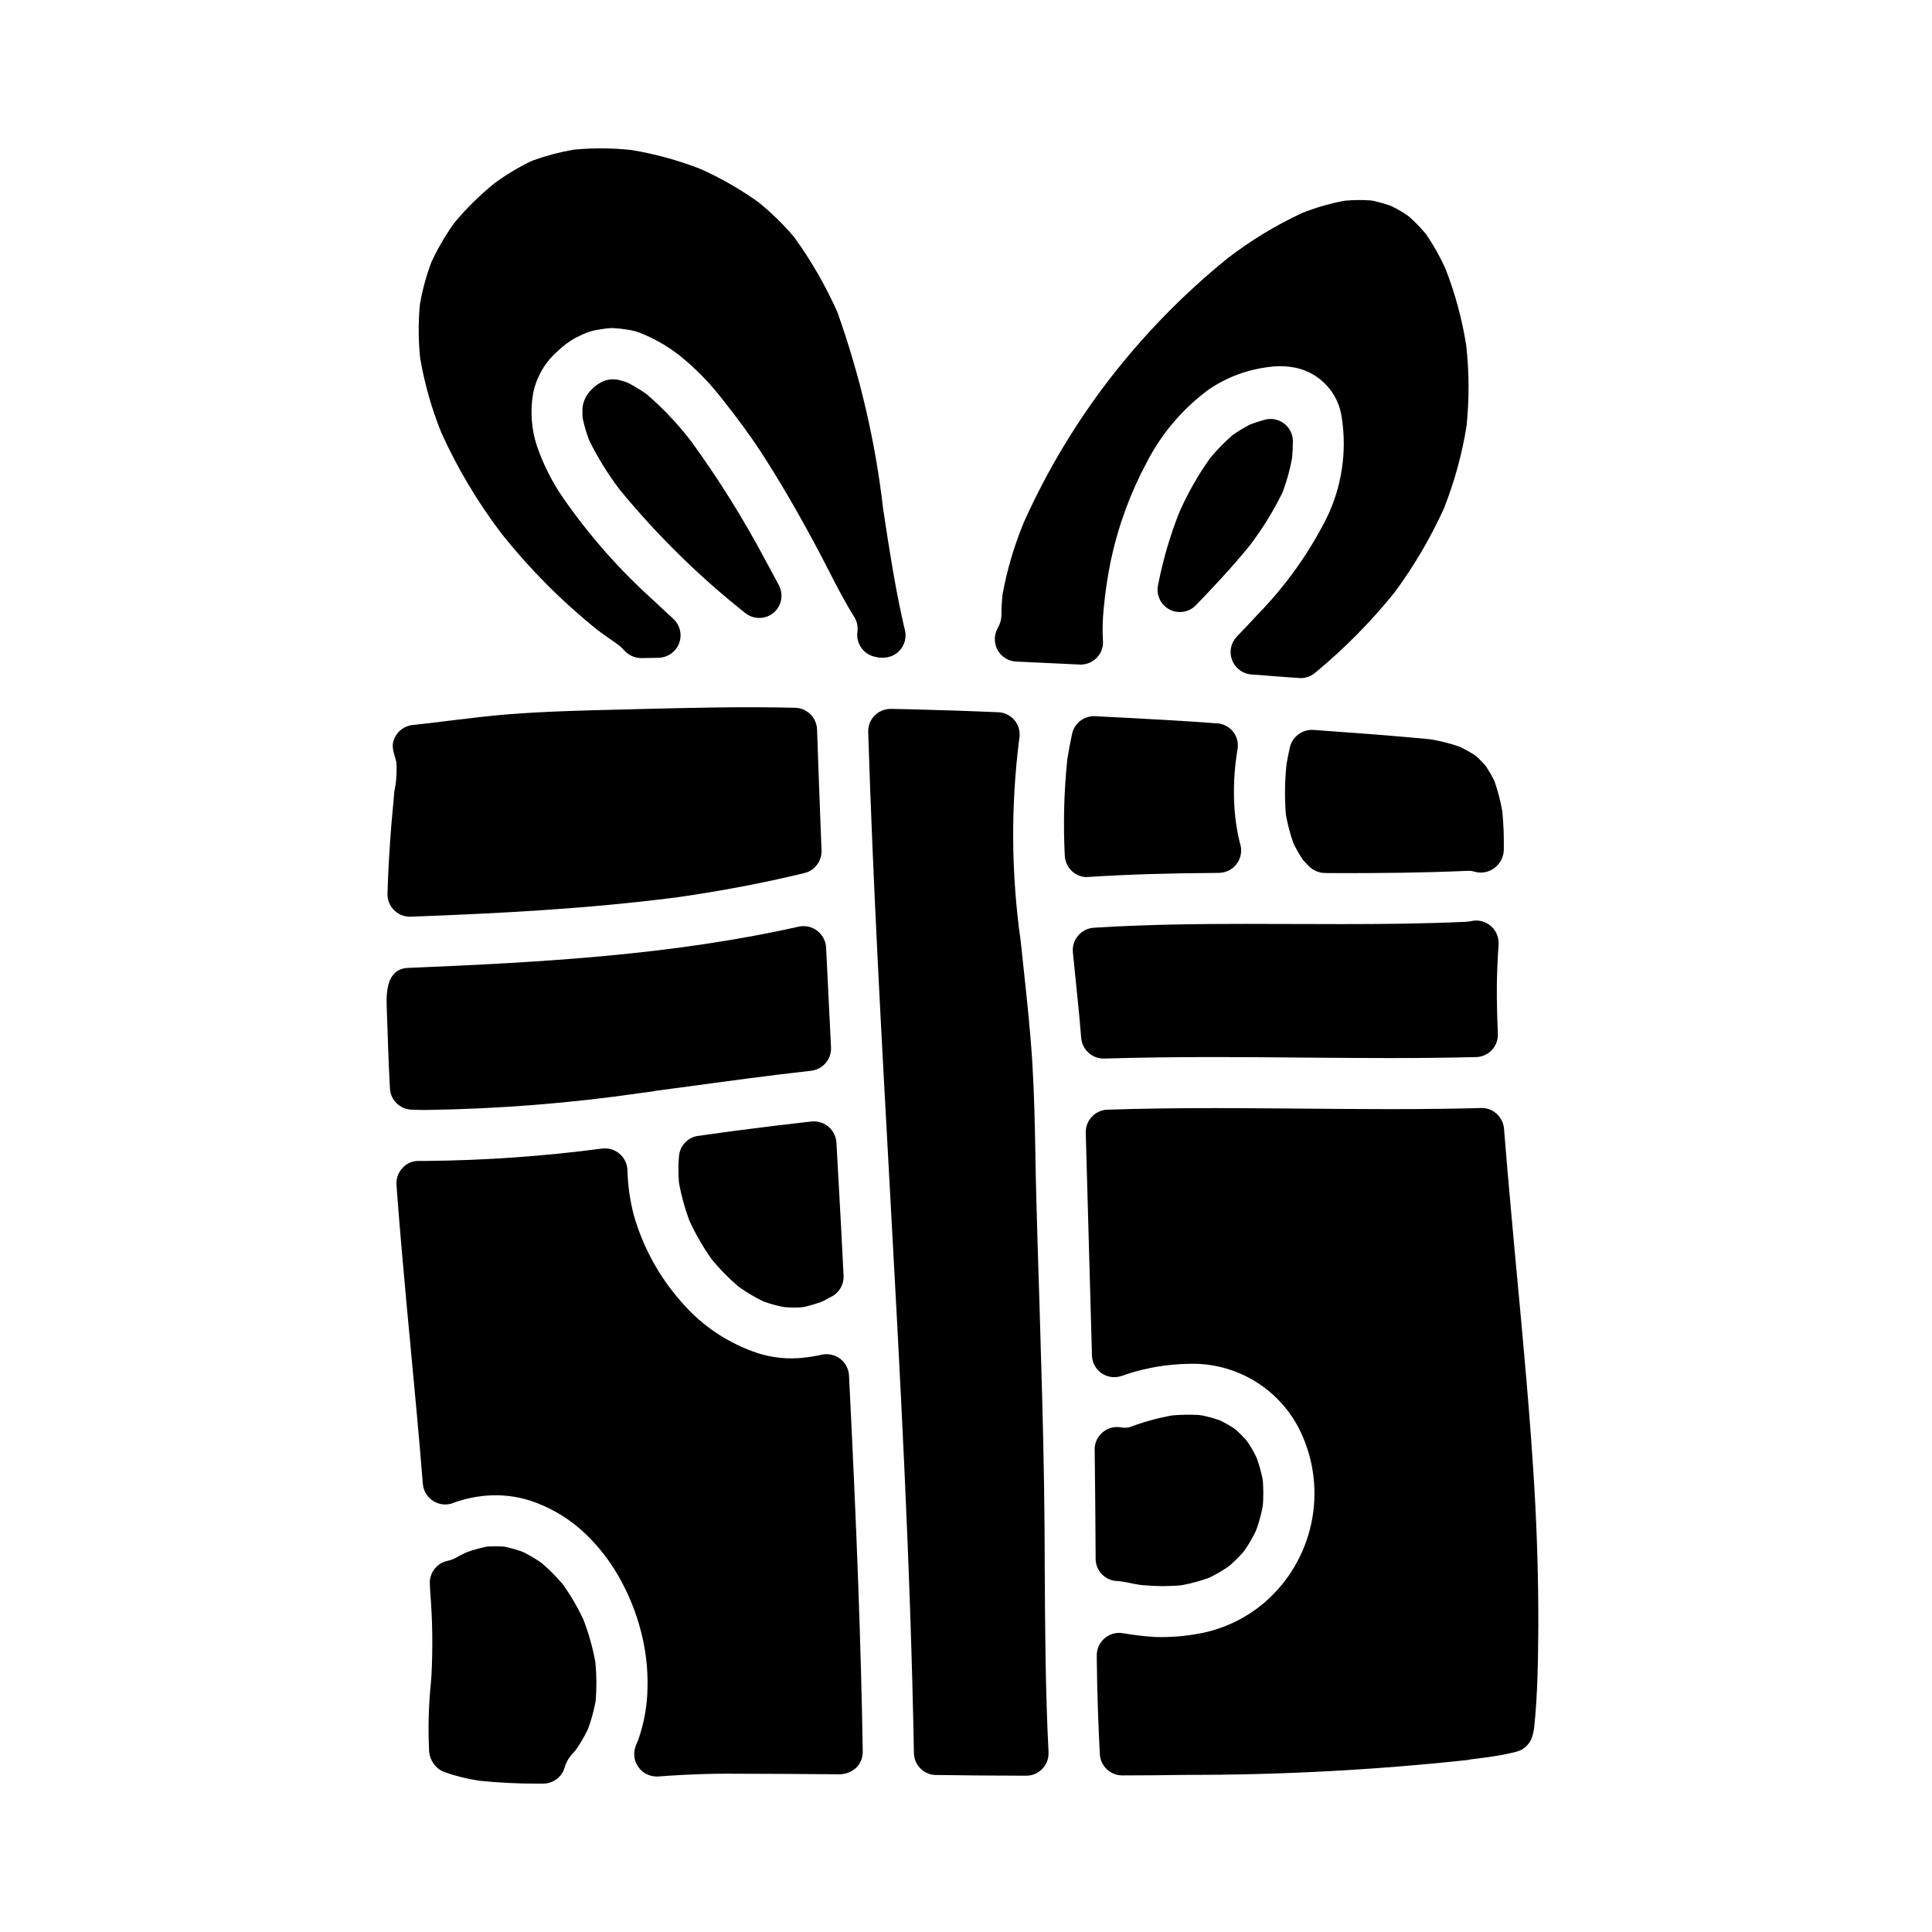
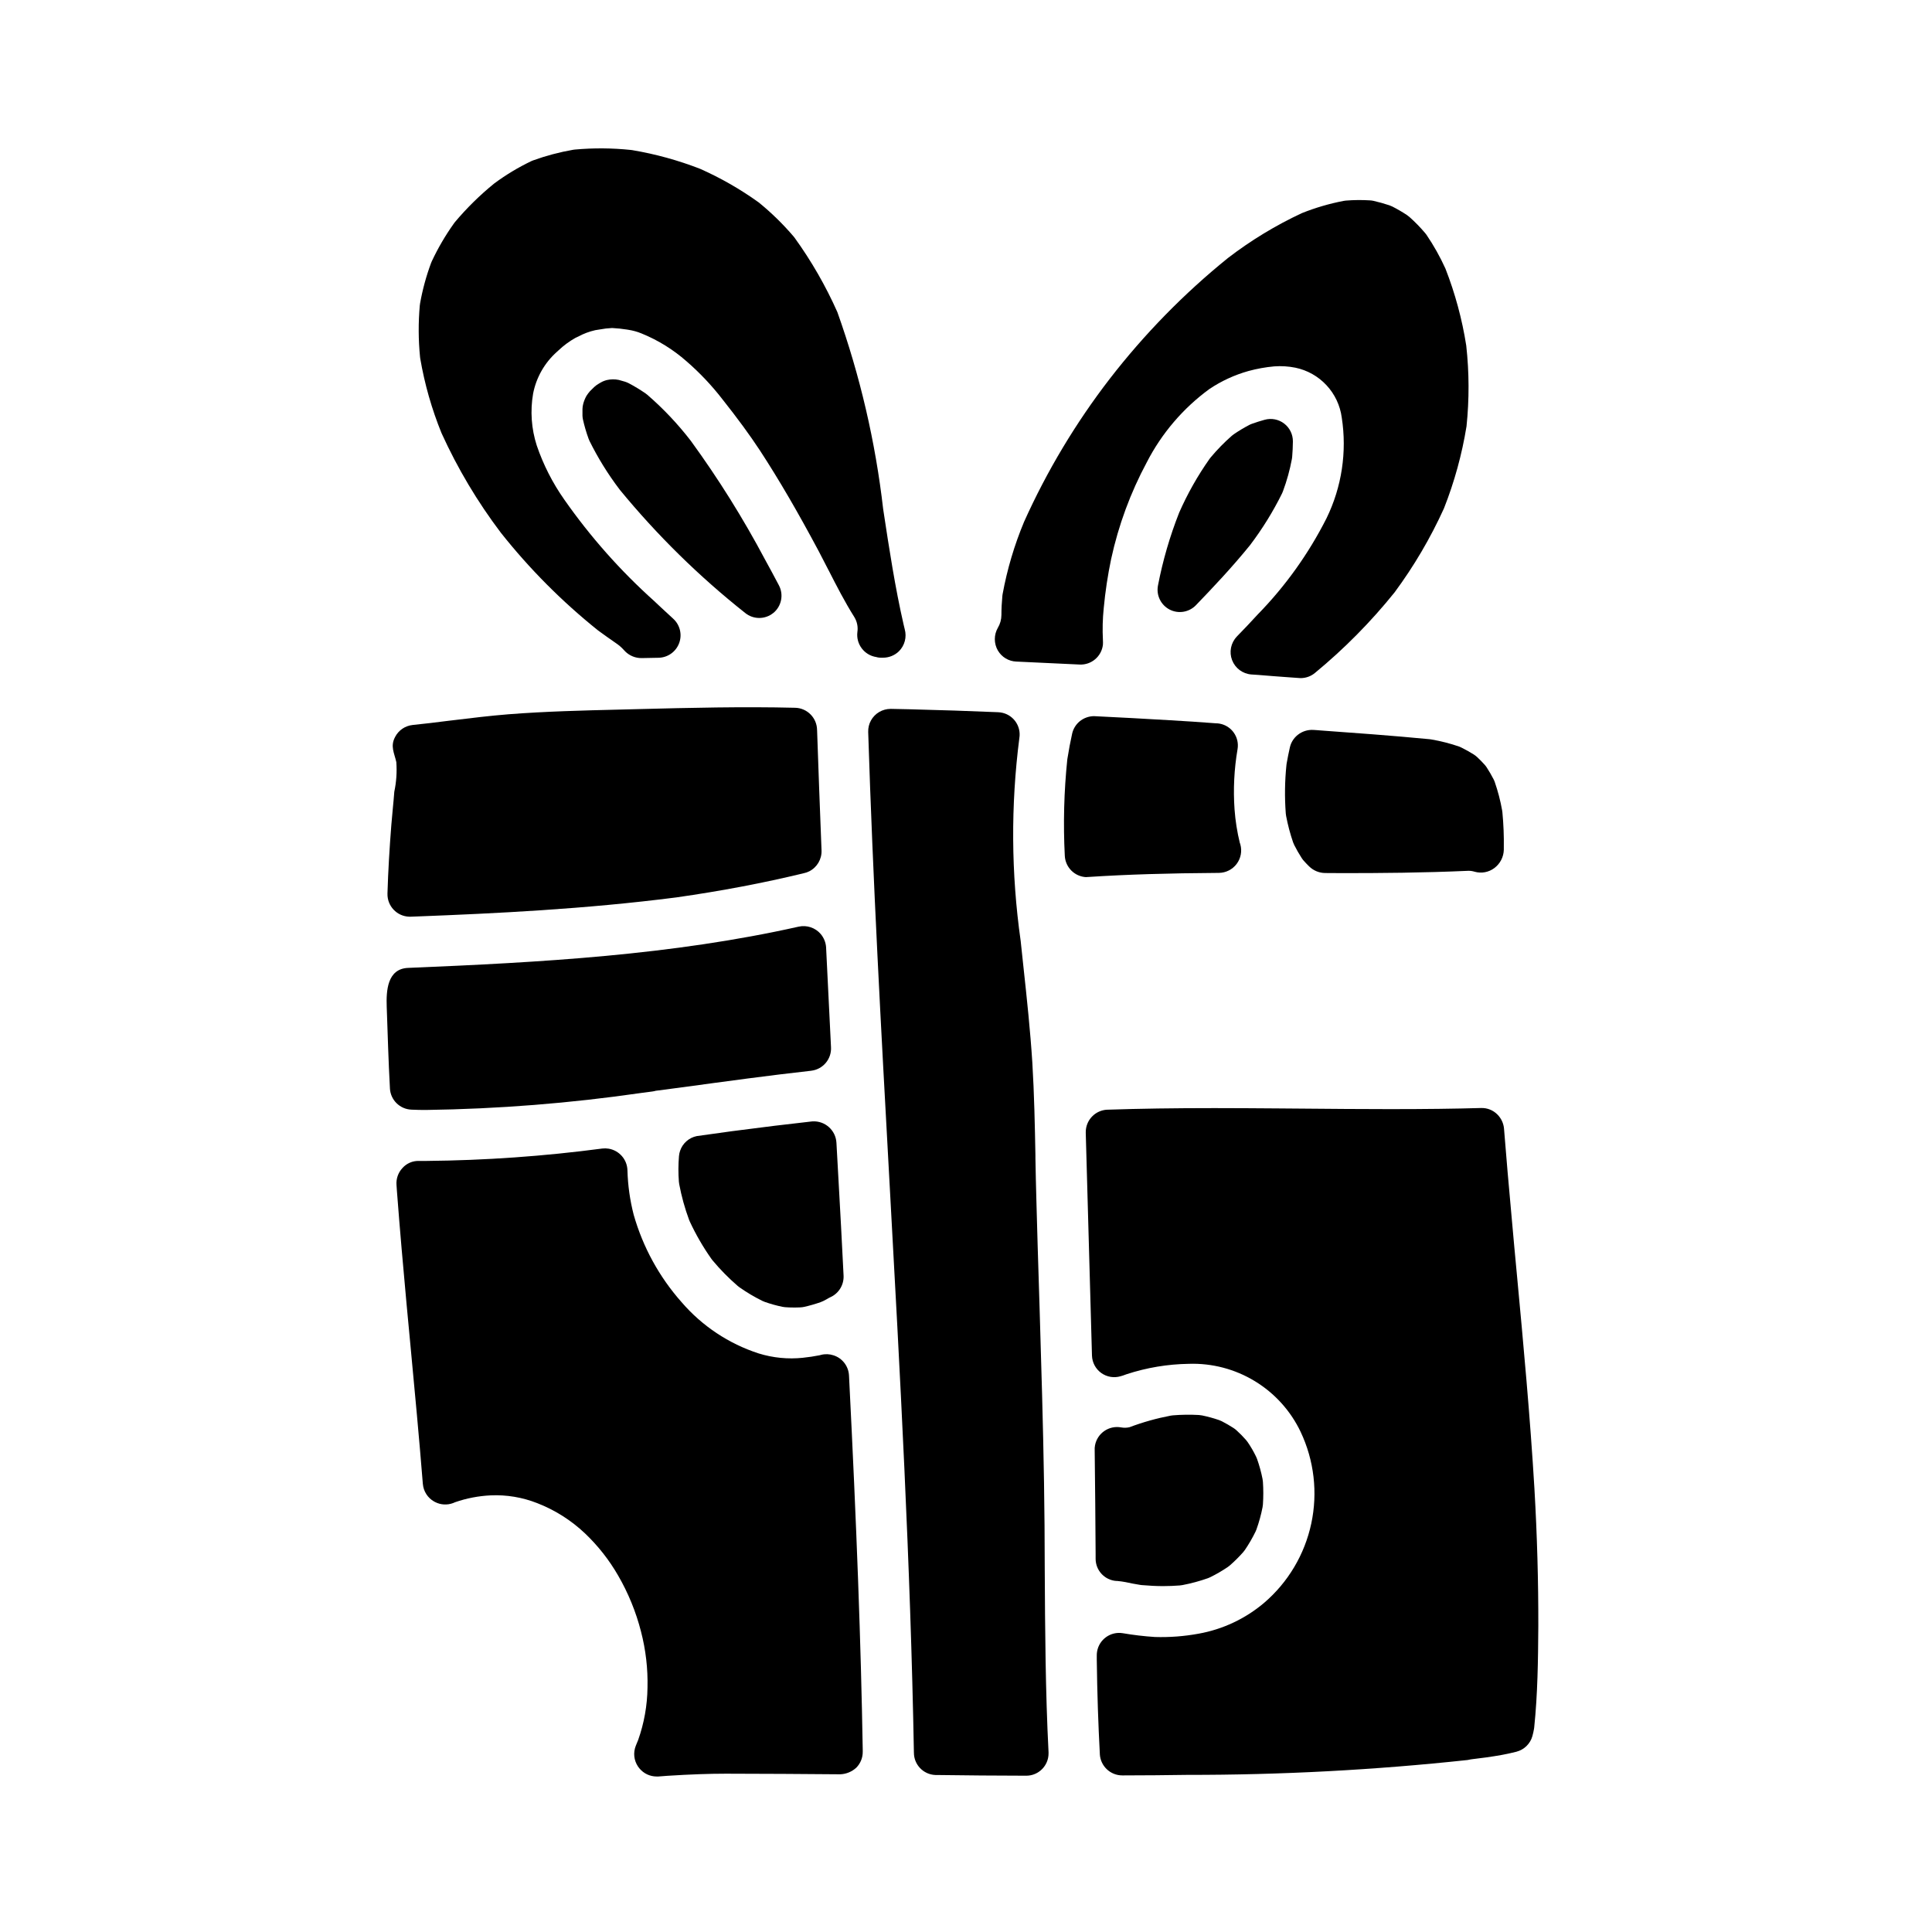
<svg xmlns="http://www.w3.org/2000/svg" fill="#000000" width="800px" height="800px" version="1.1" viewBox="144 144 512 512">
  <g>
    <path d="m348.95 306.44c2.168-1.789 2.781-4.856 1.461-7.336-1.18-2.262-2.426-4.547-3.66-6.801-5.812-10.945-12.387-21.469-19.684-31.488-3.422-4.441-7.285-8.531-11.527-12.199-0.148-0.125-0.309-0.242-0.465-0.355-1.434-0.992-2.922-1.898-4.465-2.707-0.312-0.156-0.633-0.289-0.961-0.395-0.551-0.168-1.105-0.336-1.656-0.473-1.059-0.223-2.152-0.207-3.203 0.039-0.133 0.035-0.359 0.098-0.488 0.145-0.391 0.129-0.77 0.301-1.125 0.512l-0.656 0.395c-0.379 0.223-0.73 0.488-1.051 0.789-0.395 0.363-0.754 0.723-1.125 1.105-0.336 0.383-0.641 0.793-0.918 1.223-0.383 0.676-0.672 1.395-0.871 2.144-0.117 0.445-0.184 0.902-0.195 1.363v1.773c0.016 0.344 0.059 0.688 0.133 1.023 0.387 1.723 0.883 3.422 1.488 5.078 0.07 0.195 0.152 0.387 0.242 0.574 2.234 4.512 4.887 8.801 7.93 12.809l0.125 0.164c9.871 12.02 20.996 22.953 33.188 32.609 2.176 1.781 5.305 1.781 7.481 0z" />
    <path d="m550.65 538.67c-1.137-19.191-2.969-38.812-4.586-56.129-0.523-5.512-1.031-11.02-1.516-16.531-0.695-7.629-1.371-15.27-1.969-22.906h0.004c-0.129-1.414-0.746-2.734-1.746-3.742-1.141-1.152-2.707-1.781-4.328-1.73-6.922 0.199-14.605 0.297-24.188 0.297-7.742 0-15.492-0.07-23.242-0.137l-6.516-0.051c-5.566-0.039-11.133-0.082-16.695-0.082-10.777 0-19.809 0.133-28.426 0.422v-0.004c-3.191 0.133-5.711 2.762-5.707 5.957v0.195l1.648 59.012c0.059 1.836 0.965 3.539 2.457 4.613 1.492 1.07 3.394 1.387 5.152 0.855 0.195-0.047 0.395-0.109 0.59-0.176l0.98-0.352c5.32-1.742 10.875-2.672 16.477-2.754 6.156-0.207 12.242 1.387 17.504 4.59 5.266 3.199 9.484 7.867 12.133 13.43 3.582 7.57 4.578 16.113 2.824 24.305-1.75 8.191-6.144 15.582-12.508 21.027-4.965 4.199-10.945 7.012-17.34 8.16-3.816 0.703-7.695 0.996-11.574 0.879-2.859-0.184-5.703-0.52-8.523-1.004-3.231-0.535-6.285 1.648-6.82 4.879-0.059 0.367-0.086 0.734-0.078 1.102v1.027c0.113 9.004 0.395 17.211 0.816 25.09h-0.004c0.195 3.141 2.805 5.59 5.953 5.586h0.508c5.59 0 11.133-0.062 16.688-0.141 24.82 0.031 49.621-1.285 74.297-3.938 0.281-0.035 0.559-0.09 0.836-0.164l0.449-0.062c2.309-0.262 5.027-0.625 7.66-1.098l0.688-0.133c1.129-0.227 2.25-0.461 3.363-0.75l-0.004-0.004c2.035-0.535 3.633-2.109 4.195-4.133 0.176-0.641 0.309-1.238 0.418-1.855 0.027-0.145 0.047-0.293 0.062-0.438 0.91-8.793 1.031-17.711 1.086-26.875 0.027-11.824-0.312-24.012-1.02-36.238z" />
    <path d="m252.45 386.93h0.477l1.75-0.066c20.469-0.789 44.324-1.926 68.57-5.043 11.98-1.711 23.043-3.812 33.789-6.418 0.492-0.102 0.969-0.266 1.418-0.492 2.082-1.055 3.356-3.227 3.262-5.559-0.445-11.336-0.844-21.805-1.18-31.883l-0.004 0.004c-0.027-3.219-2.606-5.836-5.824-5.906-13.777-0.34-27.887 0-41.516 0.352l-5.195 0.133c-9.531 0.23-19.395 0.469-29.246 1.238-4.926 0.395-9.84 0.992-14.609 1.574l-1.418 0.168c-3.148 0.395-6.262 0.789-9.402 1.098v0.004c-1.945 0.211-3.66 1.367-4.578 3.094l-0.051 0.102c-1.305 2.473-0.195 4.219 0.344 6.664h-0.004c0.188 2.621 0.004 5.258-0.539 7.828-0.215 2.949-0.562 5.902-0.789 8.836-0.473 6.039-0.844 12.094-1.023 18.148h0.004c-0.098 3.285 2.484 6.027 5.766 6.125z" />
    <path d="m483.78 274.71c0.082-0.172 0.156-0.348 0.219-0.527 1.031-2.773 1.824-5.629 2.363-8.535 0.035-0.195 0.062-0.395 0.078-0.594 0.113-1.371 0.176-2.711 0.188-4.074v0.004c0.016-1.855-0.84-3.606-2.309-4.734s-3.383-1.5-5.168-1.008c-1.133 0.309-2.254 0.668-3.371 1.066-0.262 0.094-0.516 0.203-0.762 0.336-1.383 0.723-2.723 1.527-4.012 2.41-0.195 0.133-0.387 0.277-0.566 0.434-2.012 1.762-3.883 3.68-5.598 5.731-0.102 0.121-0.199 0.242-0.293 0.375l0.004-0.004c-3.164 4.481-5.867 9.266-8.07 14.285-2.465 6.25-4.344 12.715-5.613 19.312-0.488 2.566 0.77 5.148 3.086 6.352 2.32 1.199 5.156 0.73 6.969-1.148 4.43-4.598 9.543-9.988 14.375-15.953h-0.004c3.258-4.297 6.098-8.891 8.484-13.727z" />
    <path d="m338.11 443.76-9.445 1.312c-2.082 0.418-3.781 1.922-4.445 3.934-0.148 0.445-0.246 0.906-0.285 1.375-0.191 2.258-0.199 4.531-0.023 6.789 0.02 0.223 0.047 0.441 0.09 0.66 0.602 3.215 1.477 6.375 2.613 9.445 0.059 0.152 0.121 0.305 0.191 0.453 1.598 3.441 3.504 6.738 5.691 9.84 0.09 0.137 0.188 0.266 0.297 0.395 2.043 2.457 4.289 4.742 6.715 6.832 0.148 0.129 0.305 0.25 0.469 0.363 1.922 1.352 3.949 2.555 6.055 3.59 0.219 0.109 0.441 0.203 0.668 0.281 1.508 0.527 3.043 0.957 4.602 1.281 0.234 0.051 0.473 0.082 0.711 0.105 0.789 0.066 1.547 0.09 2.301 0.09 0.59 0 1.18 0 1.766-0.035h0.004c0.367-0.016 0.734-0.066 1.098-0.148 1.453-0.332 2.887-0.746 4.293-1.238 0.242-0.086 0.48-0.188 0.711-0.305 0.566-0.293 1.121-0.586 1.438-0.789l0.555-0.277v0.004c2.164-1.039 3.492-3.273 3.375-5.672-0.426-8.66-0.887-17.293-1.375-25.898l-0.516-9.309c-0.184-3.309-3.012-5.84-6.32-5.66l-0.277 0.023c-6.199 0.688-12.84 1.492-20.953 2.559z" />
    <path d="m530.73 341.86c-2.406-0.828-4.871-1.461-7.379-1.891-0.156-0.031-0.316-0.055-0.477-0.07-10.023-0.965-20.203-1.695-29.078-2.336l-0.465-0.039-1.281-0.09v0.004c-1.492-0.09-2.961 0.379-4.129 1.309-1.055 0.836-1.793 2.004-2.09 3.312-0.32 1.398-0.598 2.824-0.855 4.262-0.023 0.145-0.047 0.297-0.059 0.449v0.004c-0.438 4.25-0.496 8.535-0.172 12.797 0.016 0.227 0.047 0.449 0.09 0.672 0.449 2.371 1.07 4.711 1.852 6.996 0.086 0.25 0.191 0.492 0.312 0.727 0.586 1.16 1.234 2.289 1.938 3.383 0.164 0.266 0.352 0.516 0.562 0.75 0.465 0.52 0.938 1.016 1.379 1.449l0.062 0.059c1.129 1.109 2.648 1.738 4.234 1.754l4.832 0.027c9.613 0 21.039-0.074 33.188-0.617 0.551 0 1.094 0.086 1.617 0.25 1.793 0.504 3.719 0.145 5.211-0.977 1.527-1.141 2.449-2.918 2.504-4.824v-0.461c0.051-3.164-0.074-6.332-0.375-9.484-0.008-0.164-0.031-0.328-0.066-0.488-0.453-2.574-1.113-5.106-1.969-7.574-0.09-0.258-0.199-0.508-0.328-0.746-0.543-1.055-1.129-2.055-1.766-3.047-0.164-0.254-0.344-0.496-0.543-0.723-0.656-0.738-1.34-1.426-2.043-2.082-0.285-0.262-0.598-0.496-0.926-0.703-1.035-0.637-2.059-1.227-3.148-1.762-0.207-0.109-0.418-0.207-0.633-0.289z" />
    <path d="m408.47 316.43c1.02 1.723 2.84 2.812 4.84 2.891l16.816 0.789c3.121 0.141 5.816-2.164 6.16-5.269 0.023-0.395 0.023-0.789 0-1.184-0.148-2.836-0.078-5.68 0.215-8.508 0.41-4.379 1.066-8.73 1.969-13.035 1.941-8.934 5.121-17.555 9.445-25.609 3.941-7.668 9.617-14.312 16.574-19.402 3.18-2.137 6.68-3.746 10.367-4.781 2.234-0.609 4.523-1.023 6.832-1.23 1.871-0.137 3.75-0.02 5.594 0.348 3.168 0.656 6.051 2.281 8.254 4.652 2.207 2.367 3.617 5.363 4.043 8.57 1.41 9.094 0.004 18.398-4.031 26.668-4.75 9.402-10.914 18.02-18.277 25.547-1.801 1.969-3.637 3.91-5.512 5.824l0.004 0.004c-1.59 1.668-2.074 4.102-1.242 6.25s2.828 3.625 5.125 3.789l1.832 0.121c2.648 0.227 5.281 0.422 7.91 0.613l2.754 0.195v0.004c0.184 0.02 0.371 0.027 0.555 0.027 1.375 0 2.707-0.48 3.766-1.359 7.742-6.379 14.816-13.531 21.105-21.348 5.133-6.941 9.52-14.402 13.09-22.262 2.773-7.019 4.777-14.312 5.984-21.762 0.738-7.117 0.715-14.289-0.074-21.402-1.094-6.969-2.941-13.801-5.508-20.375-1.422-3.137-3.109-6.144-5.043-8.992-0.105-0.152-0.223-0.301-0.344-0.441-1.277-1.512-2.664-2.934-4.144-4.25-0.207-0.184-0.43-0.355-0.66-0.512-1.254-0.832-2.551-1.59-3.894-2.269-0.254-0.125-0.516-0.234-0.785-0.328-1.387-0.461-2.793-0.855-4.215-1.18-0.305-0.066-0.613-0.109-0.926-0.125-2.133-0.133-4.269-0.113-6.398 0.059-0.191 0.02-0.395 0.043-0.57 0.078-3.781 0.727-7.484 1.809-11.062 3.238-6.953 3.242-13.527 7.234-19.609 11.906-11.652 9.422-22.164 20.172-31.328 32.023-9.012 11.691-16.625 24.395-22.684 37.859-2.582 6.176-4.492 12.613-5.699 19.199-0.023 0.141-0.043 0.289-0.059 0.43-0.164 1.75-0.254 3.457-0.254 5.094-0.004 1.18-0.328 2.344-0.93 3.359-1.09 1.875-1.09 4.191 0 6.07z" />
    <path d="m253.07 438.07c1.309 0.07 2.582 0.082 3.84 0.082h0.004c19.137-0.266 38.238-1.781 57.18-4.531l0.461-0.055 2.285-0.305h0.004c0.316-0.039 0.629-0.105 0.934-0.195l7.477-0.98c11.059-1.512 22.496-3.078 33.719-4.328l0.004-0.004c3.129-0.363 5.426-3.102 5.246-6.246l-1.301-26.418h0.004c-0.082-1.32-0.59-2.578-1.449-3.586-1.434-1.66-3.66-2.402-5.801-1.938-33.609 7.543-68.137 9.473-103.52 10.934-5.543 0.227-5.828 6.078-5.672 10.355 0.266 7.203 0.449 14.406 0.852 21.605h-0.004c0.172 3.074 2.66 5.508 5.734 5.609z" />
    <path d="m431.95 376.43c0.254 0 0.508-0.016 0.762-0.043 10.035-0.645 20.621-0.973 34.316-1.062 1.848-0.02 3.582-0.898 4.695-2.375 1.109-1.473 1.477-3.383 0.984-5.164-0.059-0.215-0.148-0.457-0.129-0.359v0.004c-0.719-2.93-1.191-5.914-1.41-8.926-0.375-5.32-0.109-10.668 0.789-15.93 0.562-3.191-1.566-6.238-4.758-6.805-0.332-0.059-0.668-0.09-1.004-0.09-4.109-0.32-8.16-0.574-12.203-0.812-6.594-0.395-13.188-0.746-20.074-1.082-1.398 0.012-2.754 0.508-3.828 1.406-1 0.844-1.691 1.992-1.969 3.266-0.465 2.106-0.879 4.277-1.27 6.75v0.004c-0.883 8.496-1.105 17.051-0.668 25.582 0.152 3.074 2.625 5.527 5.699 5.656z" />
-     <path d="m433.78 423.89c0.828 0.422 1.746 0.641 2.676 0.641h0.191l0.668-0.023c9.027-0.254 18.105-0.375 28.508-0.375 7.711 0 15.434 0.066 23.152 0.137l6.539 0.047c5.598 0.039 11.199 0.082 16.793 0.082 8.641 0 16.137-0.086 22.891-0.266v0.004c3.203-0.082 5.754-2.699 5.75-5.902v-0.301c-0.316-7.394-0.363-12.781-0.145-17.508 0.078-2.035 0.203-4.082 0.352-6.516v0.004c-0.012-3.059-2.32-5.613-5.363-5.934-0.633-0.062-1.273-0.023-1.895 0.121-0.484 0.109-0.973 0.172-1.469 0.188-11.5 0.535-23.137 0.609-33.004 0.609l-12.082-0.027h-0.395l-12.555-0.031c-12.012 0-26.227 0.121-40.562 1.023-3.191 0.23-5.633 2.938-5.531 6.137 0 0.121 0.07 0.828 0.082 0.949l1.078 10.629c0.41 3.84 0.766 7.676 1.066 11.5h0.004c0.164 2.062 1.398 3.887 3.25 4.812z" />
-     <path d="m301.76 584.38c-0.68-3.699-1.691-7.328-3.012-10.844-0.055-0.145-0.113-0.285-0.18-0.418-1.457-3.125-3.188-6.113-5.176-8.93-0.098-0.133-0.195-0.266-0.309-0.395l0.004 0.004c-1.629-1.941-3.41-3.746-5.328-5.398-0.184-0.16-0.379-0.312-0.586-0.449-1.391-0.93-2.84-1.777-4.328-2.543-0.258-0.125-0.52-0.234-0.789-0.328-1.273-0.434-2.57-0.801-3.883-1.102-0.324-0.074-0.656-0.125-0.988-0.145-1.207-0.062-2.414-0.062-3.621 0-0.316 0.012-0.633 0.051-0.945 0.121-1.602 0.336-3.18 0.781-4.723 1.328-0.219 0.078-0.43 0.168-0.637 0.27-0.848 0.395-1.664 0.844-2.465 1.281-0.656 0.367-1.367 0.633-2.102 0.789-0.531 0.098-1.043 0.27-1.523 0.512-2.074 1.035-3.352 3.191-3.258 5.508l0.078 1.969c0.633 7.5 0.746 15.035 0.34 22.551l-0.117 1.539c-0.641 6.195-0.801 12.43-0.477 18.648 0.195 1.578 0.949 3.039 2.125 4.109 0.574 0.52 1.242 0.922 1.969 1.18 2.891 1.016 5.867 1.762 8.891 2.227 0.109 0 0.223 0.035 0.34 0.047v0.004c5.051 0.523 10.125 0.777 15.199 0.758h1.703c2.582 0 4.867-1.68 5.637-4.148 0.023-0.074 0.047-0.148 0.066-0.219 0.402-1.352 1.121-2.59 2.098-3.606l0.57-0.637v-0.004c0.176-0.199 0.34-0.41 0.488-0.629 1.047-1.543 1.988-3.156 2.82-4.824 0.102-0.203 0.195-0.414 0.273-0.625 0.812-2.266 1.449-4.59 1.895-6.953 0.039-0.219 0.066-0.438 0.086-0.66 0.227-3.133 0.203-6.277-0.074-9.402-0.004-0.199-0.023-0.395-0.062-0.586z" />
    <path d="m439.88 562.97h0.176c0.789 0.074 1.574 0.176 2.227 0.309 1.277 0.289 2.559 0.52 3.832 0.727h0.004c0.148 0.027 0.297 0.047 0.445 0.059 1.969 0.172 3.902 0.27 5.668 0.27 1.48 0 2.961-0.062 4.438-0.176l-0.004-0.004c0.23-0.016 0.457-0.047 0.684-0.09 2.301-0.438 4.57-1.051 6.781-1.832 0.207-0.078 0.414-0.164 0.613-0.266 1.602-0.789 3.148-1.688 4.629-2.691 0.195-0.133 0.379-0.277 0.559-0.434 1.246-1.086 2.418-2.254 3.516-3.492 0.172-0.191 0.328-0.395 0.473-0.609 1.047-1.543 1.984-3.156 2.801-4.832 0.09-0.184 0.172-0.375 0.242-0.566 0.691-1.926 1.234-3.898 1.625-5.906 0.047-0.242 0.078-0.484 0.098-0.73 0.137-2.004 0.137-4.016 0-6.019-0.016-0.246-0.051-0.496-0.098-0.738-0.355-1.816-0.848-3.602-1.465-5.344-0.074-0.211-0.164-0.418-0.266-0.621-0.648-1.34-1.398-2.629-2.242-3.856-0.129-0.188-0.27-0.363-0.418-0.531-0.805-0.922-1.664-1.793-2.574-2.606-0.23-0.207-0.48-0.395-0.738-0.562-1.008-0.645-2.023-1.238-3.078-1.777v-0.004c-0.246-0.125-0.504-0.234-0.766-0.324-1.457-0.5-2.945-0.906-4.453-1.219-0.293-0.059-0.586-0.098-0.883-0.117-2.293-0.129-4.594-0.098-6.883 0.09-0.195 0.016-0.391 0.043-0.582 0.078-3.719 0.707-7.367 1.73-10.906 3.066-0.723 0.172-1.473 0.188-2.203 0.055-3.227-0.605-6.336 1.52-6.941 4.75-0.043 0.215-0.074 0.438-0.086 0.66v0.816l0.145 13.684c0.047 4.547 0.082 9.094 0.102 13.641v1.277c0.012 3.106 2.43 5.672 5.531 5.867z" />
    <path d="m368.99 508.5c-0.125-2.445-1.746-4.559-4.07-5.316-1.07-0.363-2.223-0.41-3.32-0.133-0.125 0.02-0.246 0.055-0.363 0.102-1.5 0.293-2.969 0.523-4.449 0.668v0.004c-3.941 0.414-7.926 0.023-11.715-1.145-7.941-2.57-15.023-7.281-20.465-13.613-5.906-6.664-10.234-14.57-12.672-23.137-0.992-3.848-1.547-7.793-1.656-11.766-0.066-2.863-2.156-5.277-4.984-5.754-0.555-0.09-1.121-0.105-1.68-0.039-15.465 2.047-31.043 3.144-46.641 3.289h-1.969c-1.656-0.047-3.25 0.641-4.352 1.879-1.129 1.207-1.699 2.828-1.578 4.477l0.109 1.574c0.789 10.402 1.684 20.504 2.555 29.965l1.035 11.02c1.133 12.016 2.305 24.445 3.281 36.668h0.004c0.156 1.957 1.273 3.707 2.981 4.672 0.102 0.055 0.199 0.105 0.297 0.152l-0.004 0.004c1.469 0.742 3.184 0.836 4.723 0.262l0.57-0.238h0.004c3.035-1.051 6.203-1.656 9.414-1.809 4.211-0.188 8.414 0.52 12.336 2.066 4.691 1.824 8.984 4.543 12.641 8.004 3.434 3.266 6.383 7.008 8.75 11.113 2.715 4.668 4.766 9.688 6.102 14.918 1.258 4.844 1.84 9.84 1.719 14.844-0.059 4.727-0.891 9.41-2.469 13.867l-0.484 1.18-0.148 0.367c-0.73 1.82-0.508 3.883 0.59 5.508 0.121 0.18 0.254 0.352 0.395 0.516 1.121 1.344 2.781 2.121 4.531 2.121h0.461l2.402-0.184c6.211-0.395 11.125-0.559 15.352-0.559h0.605c9.953 0.02 19.906 0.07 29.855 0.16h-0.004c1.574-0.062 3.078-0.684 4.238-1.746 1.121-1.133 1.738-2.664 1.715-4.254v-0.469c-0.473-28.051-1.594-58.656-3.641-99.238z" />
    <path d="m376.66 318.23c0.262 0.043 0.523 0.062 0.789 0.066h0.547c1.578 0.008 3.094-0.602 4.227-1.699 1.535-1.527 2.121-3.766 1.539-5.848l-0.277-1.148c-2.281-9.93-3.848-20.223-5.371-30.258l-0.07-0.469c-2.047-17.789-6.117-35.289-12.133-52.16-3.086-6.941-6.883-13.547-11.332-19.707-0.086-0.113-0.172-0.223-0.266-0.336-2.809-3.293-5.914-6.324-9.277-9.051-4.84-3.477-10.023-6.449-15.469-8.867-5.816-2.266-11.852-3.93-18.008-4.965-0.137-0.023-0.273-0.039-0.395-0.051h0.004c-4.926-0.516-9.891-0.551-14.82-0.105-0.168 0.008-0.332 0.031-0.496 0.066-3.609 0.629-7.156 1.57-10.598 2.816-0.18 0.062-0.352 0.137-0.52 0.219-3.43 1.648-6.691 3.617-9.746 5.879-3.809 3.09-7.312 6.535-10.465 10.289-0.102 0.125-0.199 0.258-0.289 0.395-2.223 3.125-4.16 6.441-5.789 9.914-0.066 0.141-0.129 0.289-0.184 0.434h-0.004c-1.297 3.484-2.277 7.078-2.93 10.738-0.031 0.172-0.055 0.348-0.07 0.52h-0.004c-0.41 4.547-0.391 9.125 0.059 13.672 0.004 0.141 0.023 0.277 0.051 0.414 1.16 6.789 3.055 13.434 5.652 19.812 4.246 9.344 9.512 18.188 15.707 26.371 7.59 9.582 16.242 18.273 25.785 25.914 1.574 1.152 3.148 2.269 4.672 3.32 0.801 0.531 1.535 1.16 2.176 1.879 0.105 0.125 0.219 0.242 0.336 0.355l0.027 0.031c1.137 1.109 2.664 1.73 4.25 1.73h0.113l4.465-0.086c2.434-0.059 4.586-1.594 5.434-3.879 0.848-2.281 0.219-4.852-1.59-6.484l-1.277-1.18c-1.273-1.18-2.543-2.332-3.805-3.543-8.922-8.004-16.891-17.004-23.762-26.824-3.106-4.41-5.566-9.246-7.305-14.352-1.426-4.434-1.758-9.148-0.965-13.738 0.832-4.277 3.043-8.164 6.297-11.066l0.434-0.395c1.348-1.281 2.852-2.391 4.473-3.305l0.715-0.34 0.004 0.004c1.426-0.781 2.957-1.355 4.543-1.711l1.219-0.195h0.004c1.039-0.199 2.09-0.324 3.148-0.371h0.203c1.266 0.062 2.527 0.195 3.777 0.395l0.418 0.066h-0.004c1.199 0.184 2.371 0.504 3.488 0.965 4.379 1.777 8.422 4.281 11.965 7.406 3.484 3.023 6.66 6.387 9.484 10.035 4.055 5.117 7.223 9.445 9.953 13.586 5.004 7.668 9.977 16.195 15.629 26.793 0.789 1.496 1.574 3.012 2.363 4.578l0.324 0.609c1.941 3.805 4.144 8.121 6.715 12.203h-0.004c0.723 1.184 1 2.586 0.789 3.957-0.383 3.195 1.84 6.113 5.019 6.598z" />
    <path d="m420.68 537.04c-0.246-15.492-0.723-31.258-1.18-46.5l-0.133-4.273c-0.262-8.117-0.504-16.242-0.719-24.375-0.109-3.652-0.18-7.305-0.25-10.969v-0.75c-0.145-7.629-0.312-16.27-0.82-24.586-0.539-8.449-1.441-16.926-2.363-25.41l-0.734-6.902-0.004-0.004c-2.516-17.793-2.629-35.84-0.34-53.66 0.504-3.035-1.406-5.945-4.391-6.691-0.402-0.102-0.812-0.156-1.227-0.176-7.422-0.32-15.176-0.57-23.75-0.789l-4.746-0.098v0.004c-1.066 0.004-2.117 0.289-3.035 0.832-1.859 1.098-2.973 3.117-2.906 5.277 1.242 39.305 3.438 79.16 5.559 117.71l0.148 2.699c2.707 49.227 5.512 100.13 6.406 150.11l0.004-0.004c-0.004 3.176 2.508 5.785 5.684 5.906h0.184c8.004 0.117 15.949 0.168 23.902 0.188h0.004c3.258 0 5.902-2.644 5.902-5.902v-0.312c-0.824-16.059-0.918-32.41-1.008-48.535-0.008-7.731-0.066-15.262-0.188-22.781z" />
  </g>
</svg>